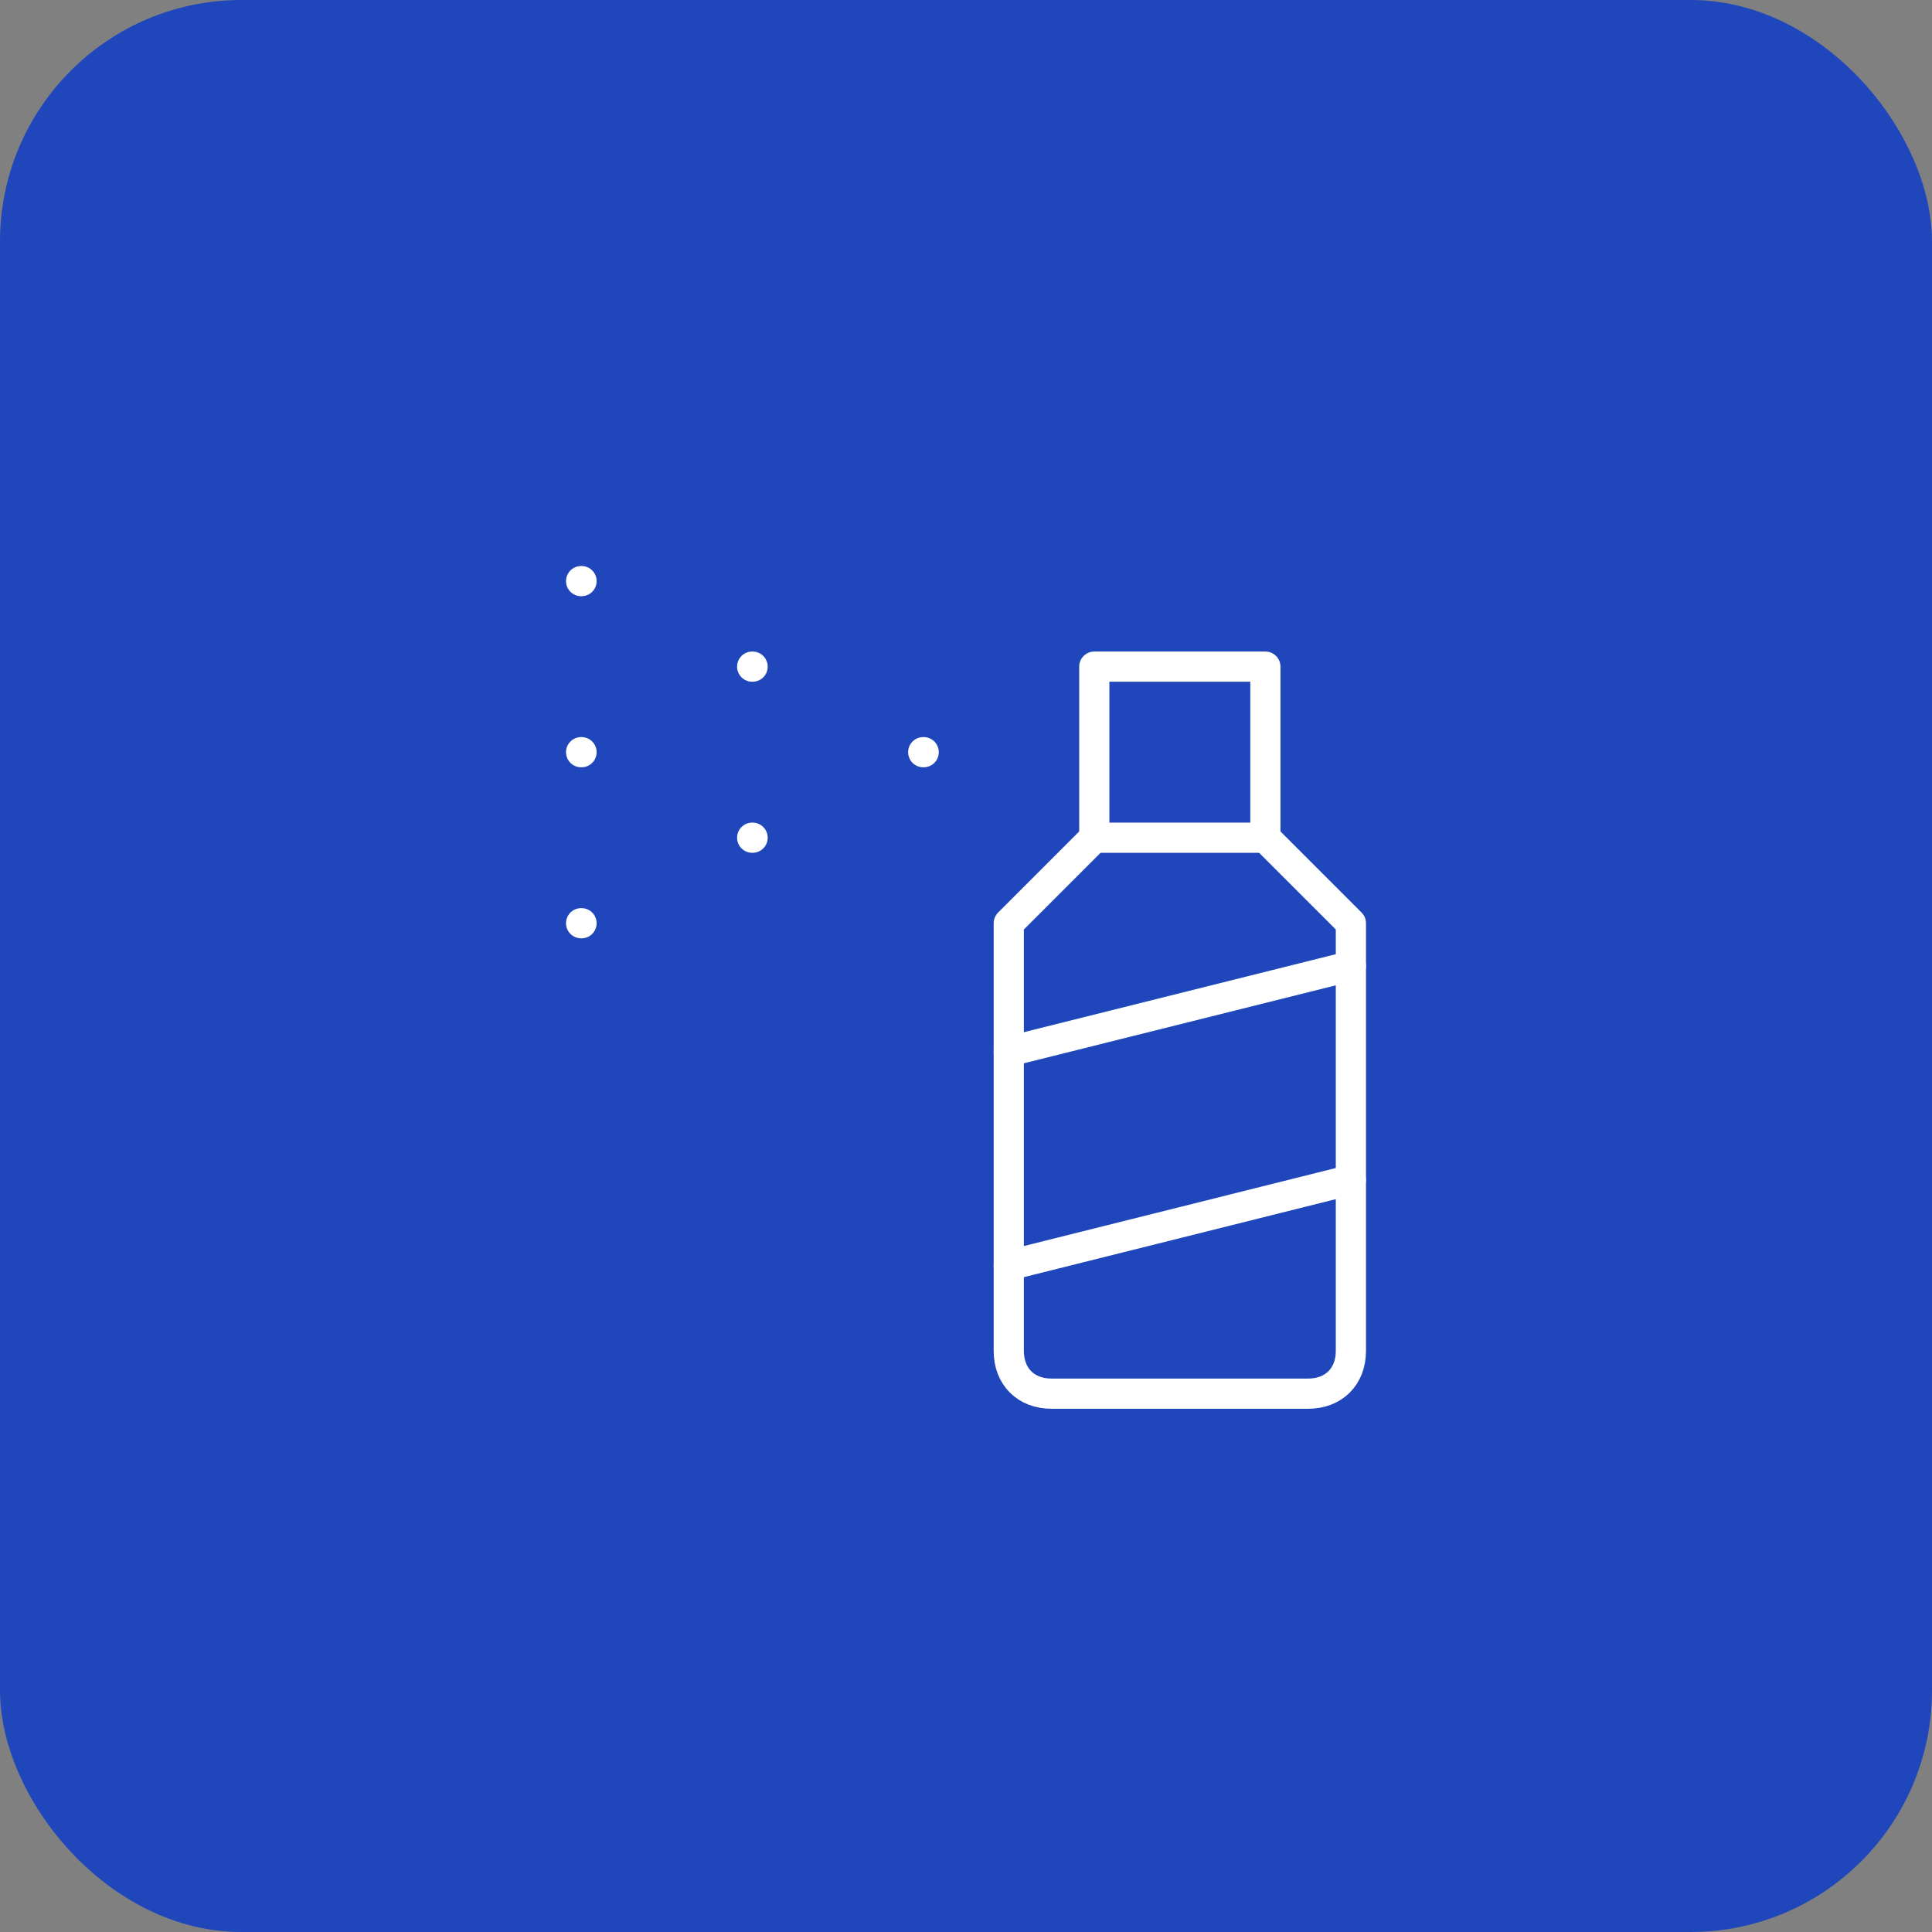
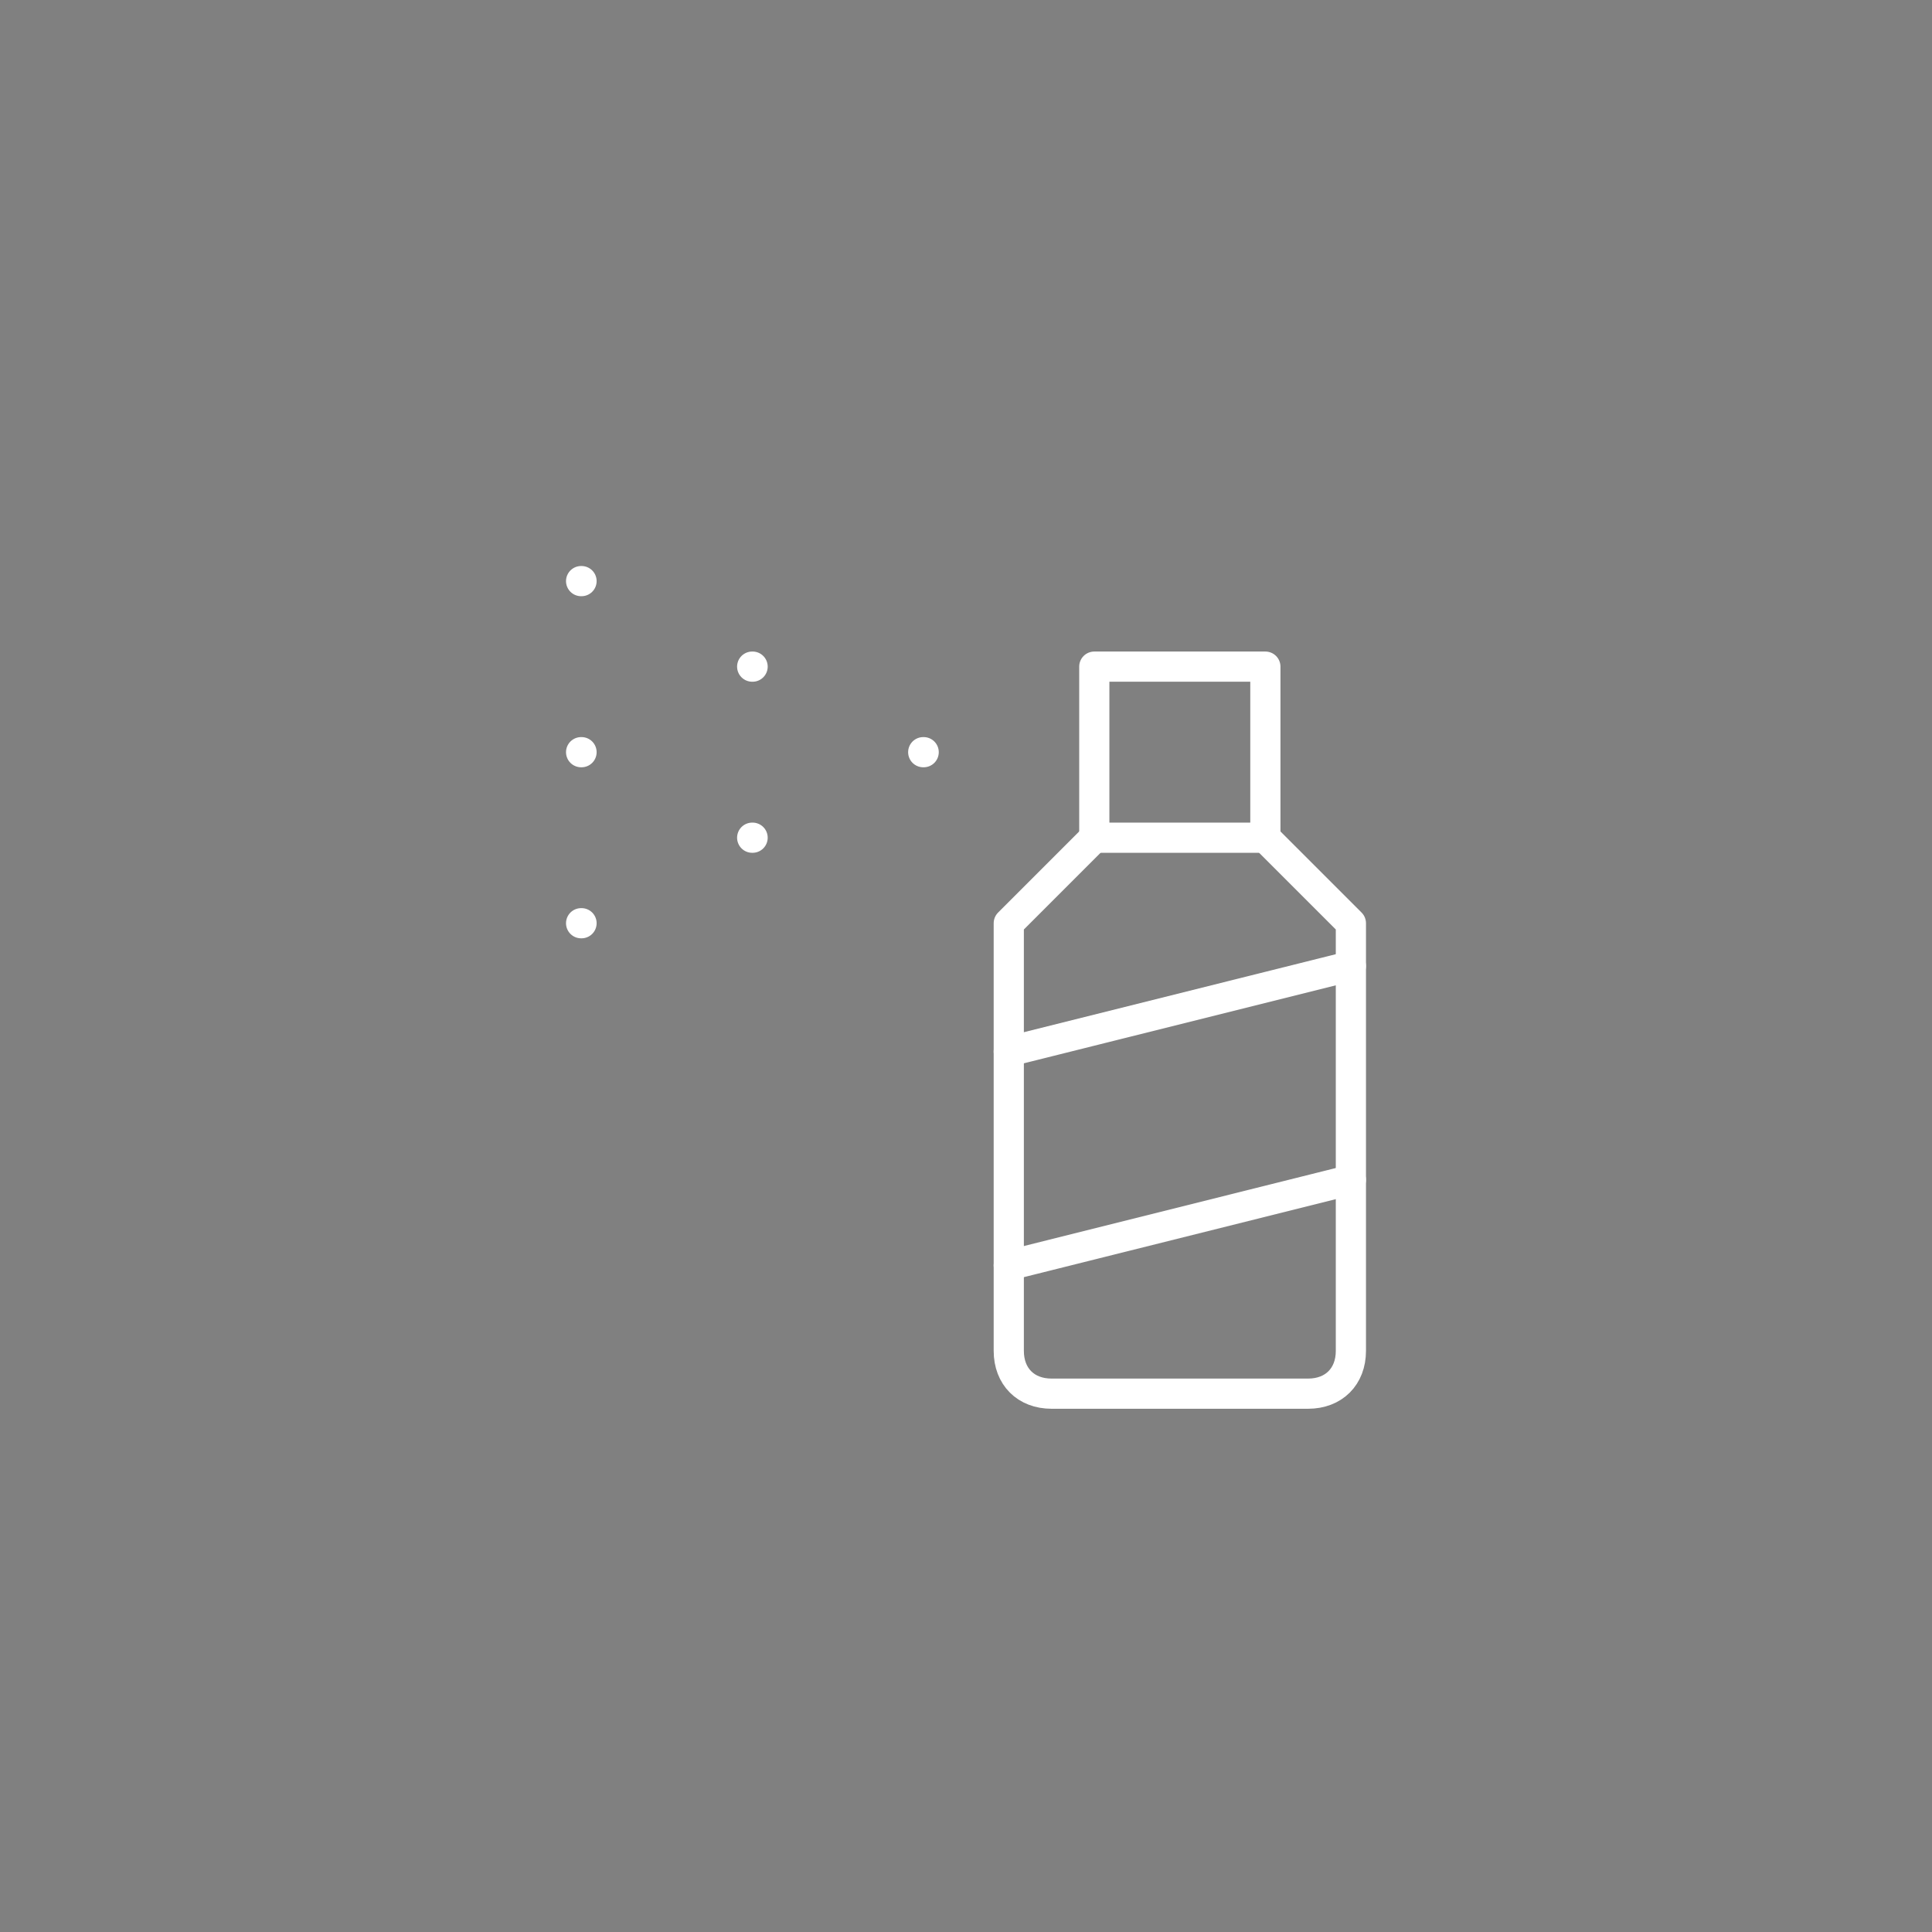
<svg xmlns="http://www.w3.org/2000/svg" fill="none" viewBox="0 0 64 64" height="64" width="64">
  <rect x="0" y="0" width="64" height="64" fill="#808080" stroke="none" />
-   <rect fill="#1F47BB" rx="8" height="64" width="64" />
  <path stroke-linejoin="round" stroke-linecap="round" stroke="white" d="M19.25 19.25H19.264" />
  <path stroke-linejoin="round" stroke-linecap="round" stroke="white" d="M24.917 22.083H24.931" />
  <path stroke-linejoin="round" stroke-linecap="round" stroke="white" d="M30.583 24.917H30.598" />
  <path stroke-linejoin="round" stroke-linecap="round" stroke="white" d="M19.25 24.917H19.264" />
  <path stroke-linejoin="round" stroke-linecap="round" stroke="white" d="M24.917 27.75H24.931" />
  <path stroke-linejoin="round" stroke-linecap="round" stroke="white" d="M19.25 30.583H19.264" />
  <path stroke-linejoin="round" stroke-linecap="round" stroke="white" d="M41.917 22.083H36.25V27.75H41.917V22.083Z" />
  <path stroke-linejoin="round" stroke-linecap="round" stroke="white" d="M41.917 27.75L44.75 30.583V44.75C44.75 45.6 44.183 46.167 43.333 46.167H34.833C33.983 46.167 33.417 45.6 33.417 44.75V30.583L36.25 27.75" />
  <path stroke-linejoin="round" stroke-linecap="round" stroke="white" d="M33.417 34.833L44.75 32" />
  <path stroke-linejoin="round" stroke-linecap="round" stroke="white" d="M33.417 41.917L44.75 39.083" />
</svg>